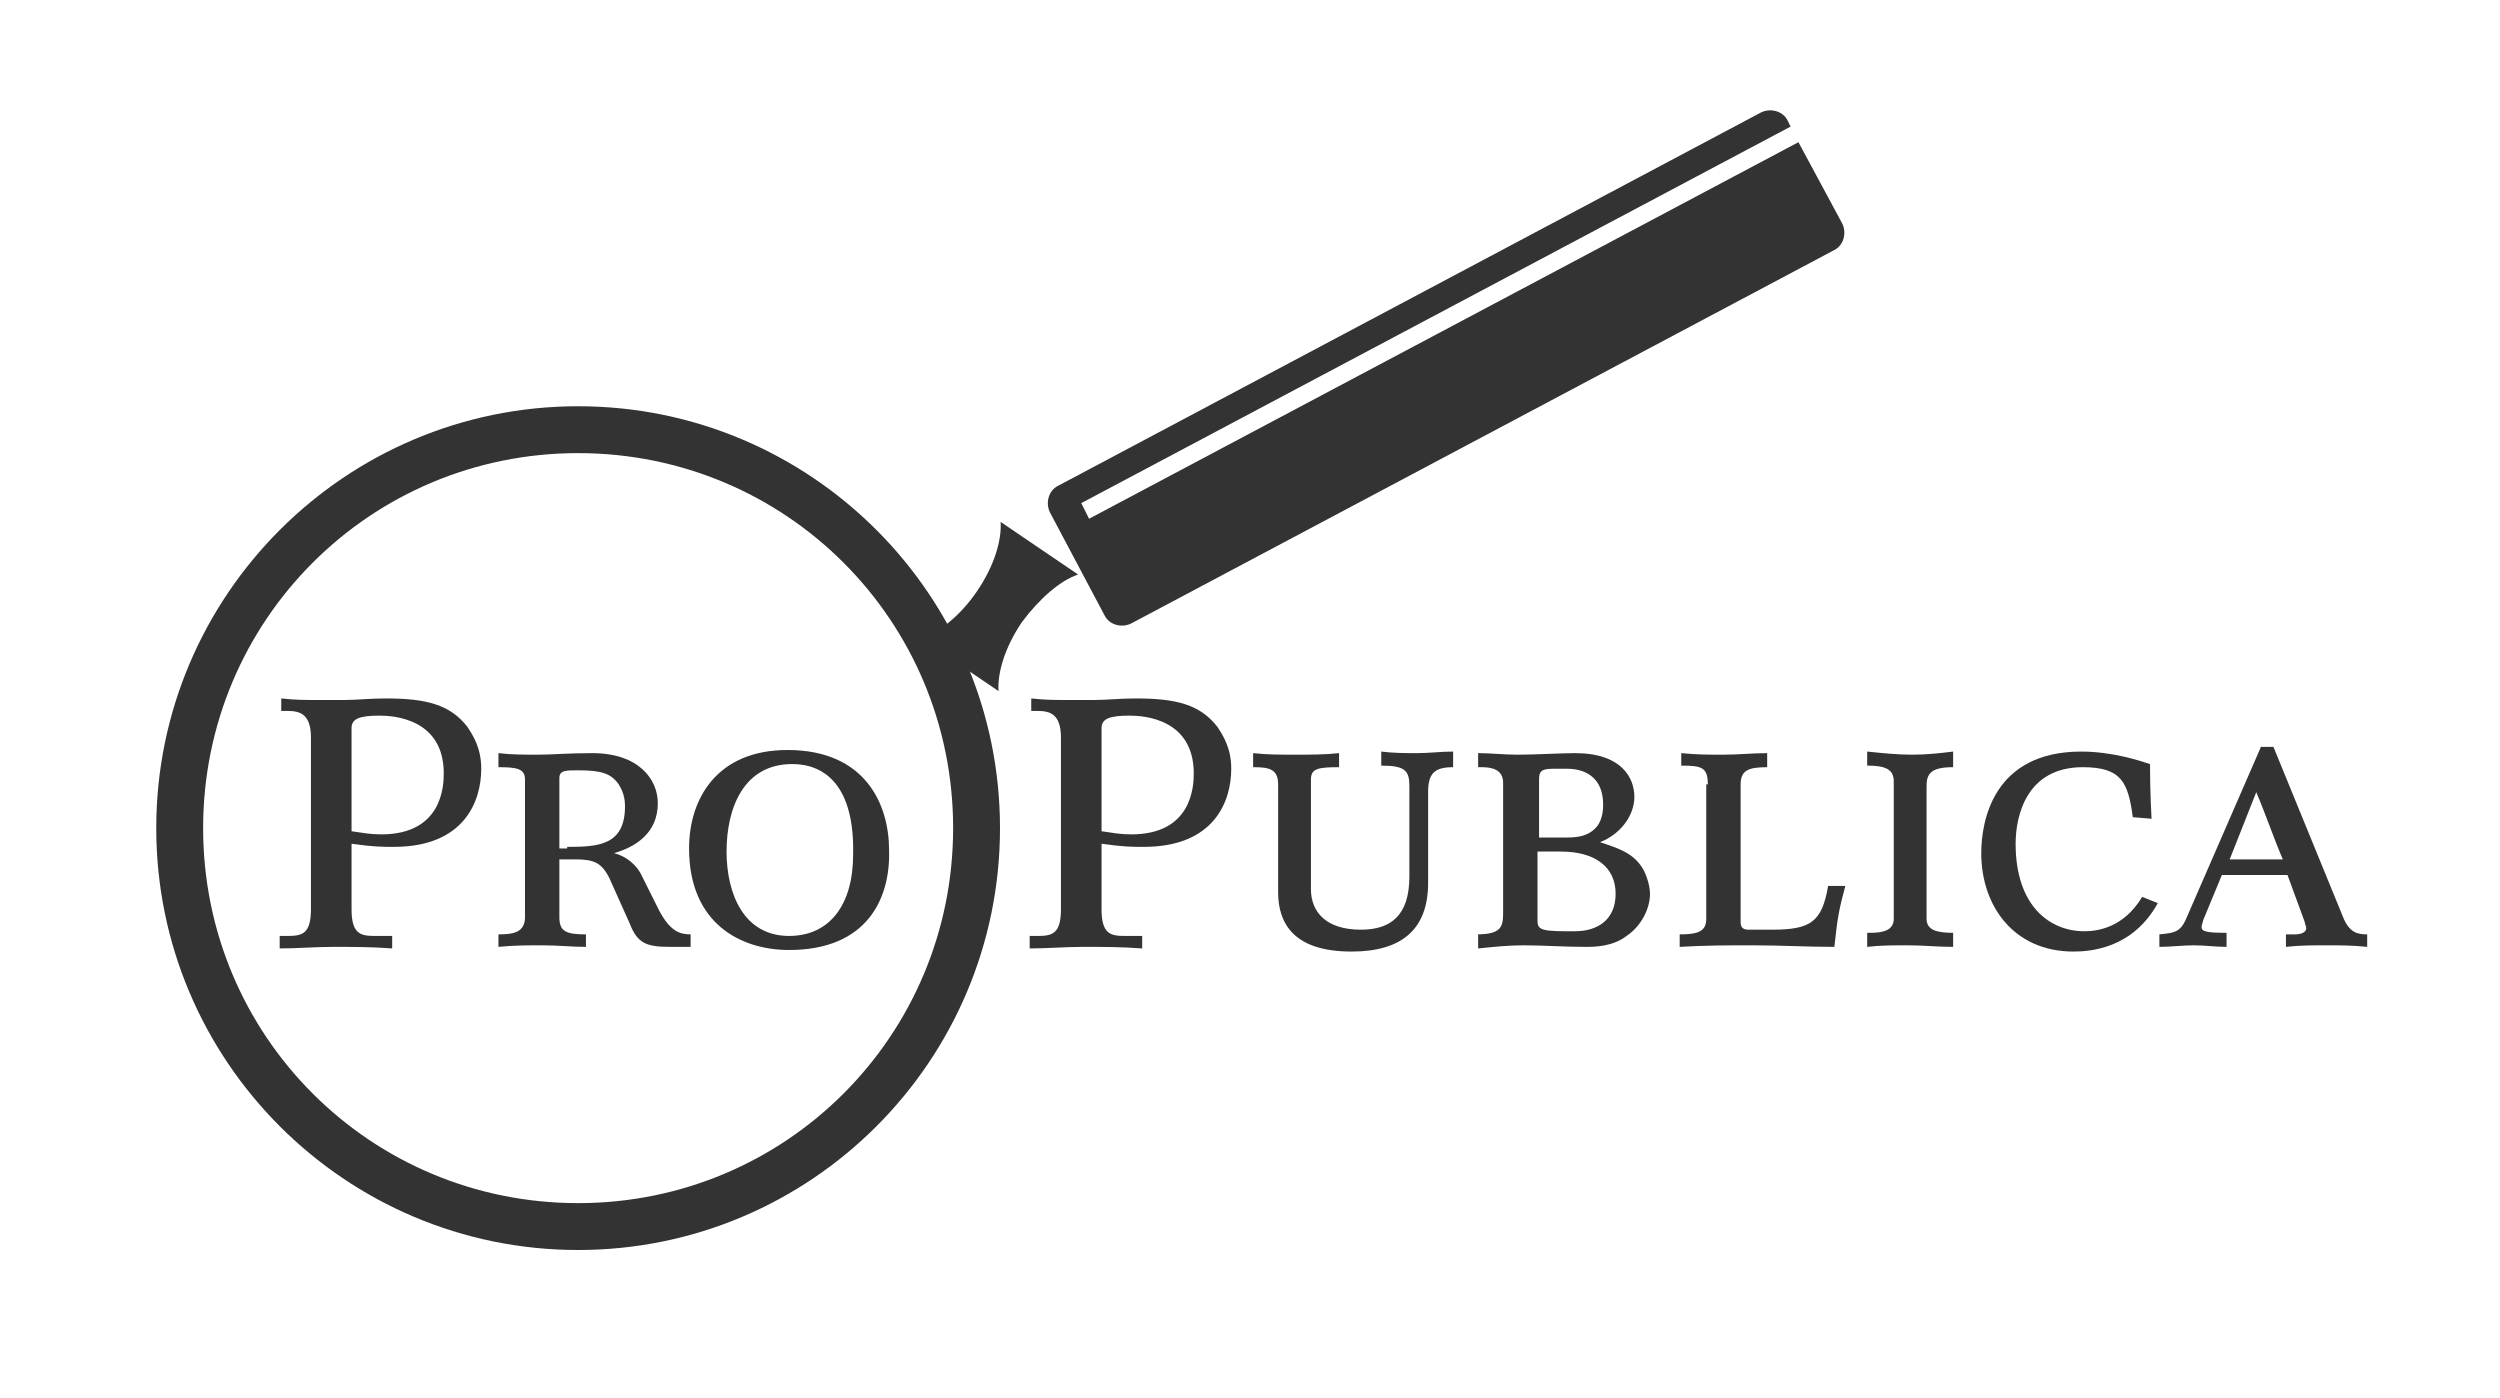
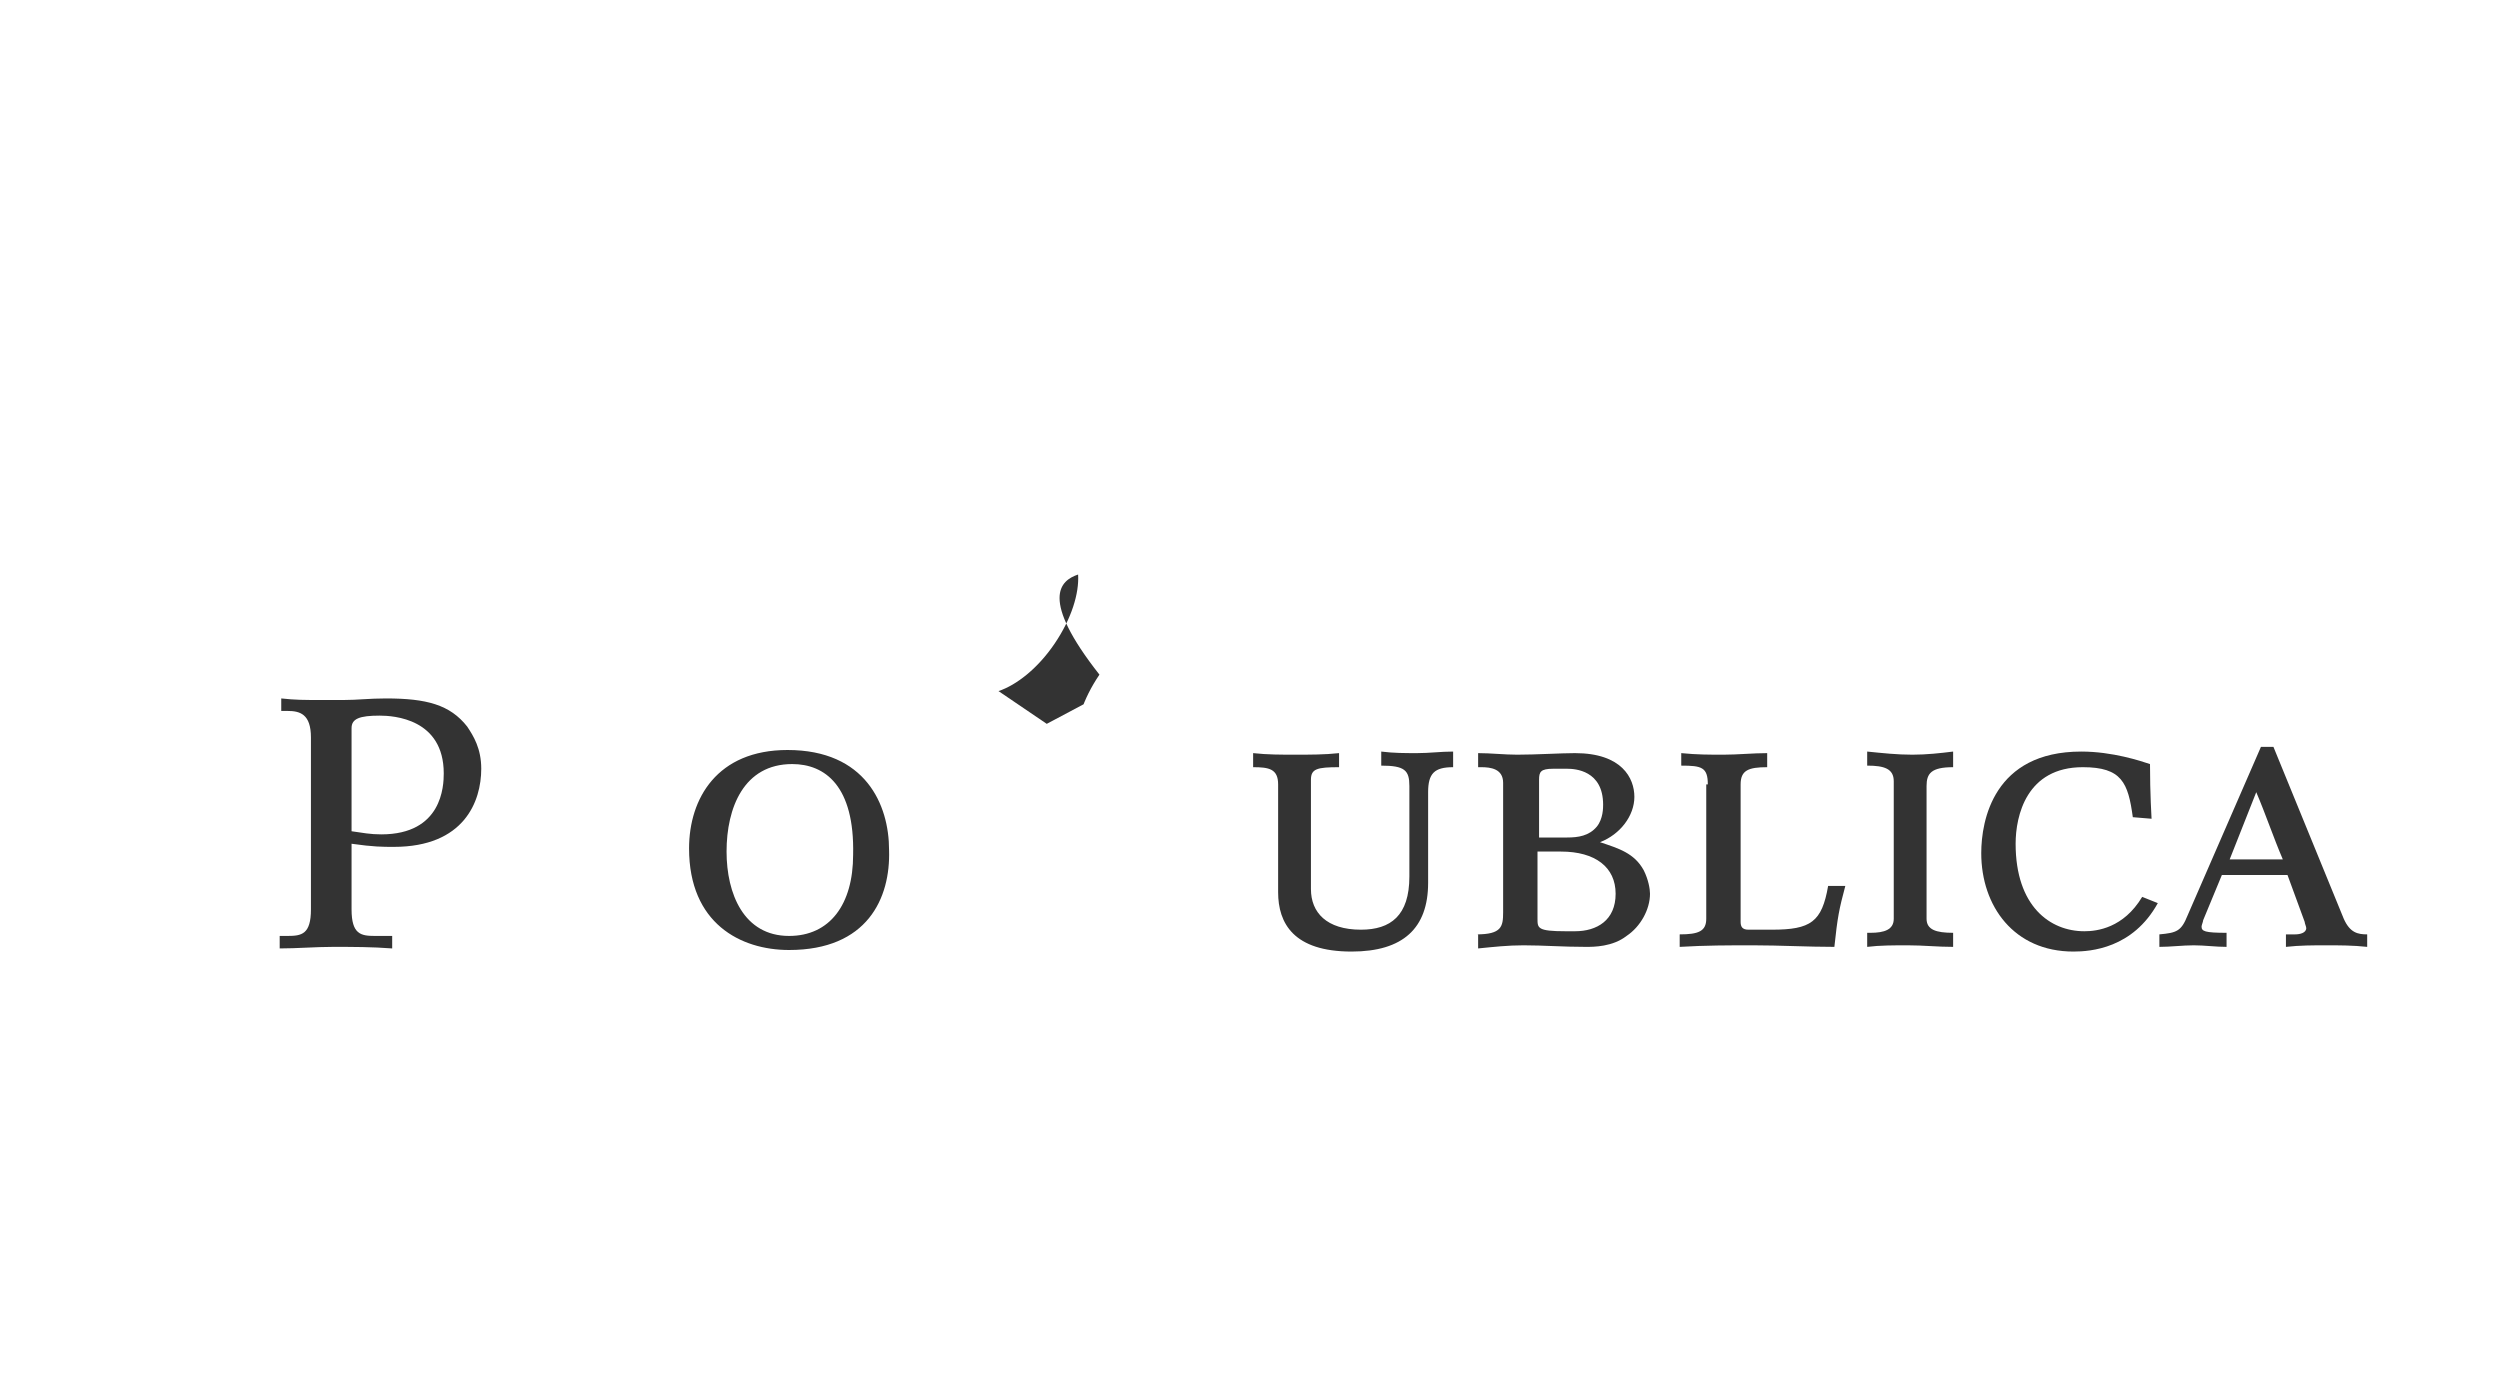
<svg xmlns="http://www.w3.org/2000/svg" xmlns:xlink="http://www.w3.org/1999/xlink" version="1.1" id="Layer_1" x="0px" y="0px" viewBox="0 0 160 89.5" style="enable-background:new 0 0 160 89.5;" xml:space="preserve">
  <style type="text/css">
	.st0{clip-path:url(#SVGID_2_);fill:#333333;}
	.st1{clip-path:url(#SVGID_4_);fill:#333333;}
	.st2{clip-path:url(#SVGID_6_);fill:#333333;}
	.st3{clip-path:url(#SVGID_8_);fill:#333333;}
	.st4{clip-path:url(#SVGID_10_);fill:#333333;}
	.st5{clip-path:url(#SVGID_12_);fill:#333333;}
	.st6{clip-path:url(#SVGID_14_);fill:#333333;}
	.st7{clip-path:url(#SVGID_16_);fill:#333333;}
	.st8{clip-path:url(#SVGID_18_);fill:#333333;}
	.st9{clip-path:url(#SVGID_20_);fill:#333333;}
	.st10{clip-path:url(#SVGID_22_);fill:#333333;}
	.st11{clip-path:url(#SVGID_24_);fill:#333333;}
	.st12{clip-path:url(#SVGID_26_);fill:#333333;}
</style>
  <g>
    <defs>
      <path id="SVGID_1_" d="M22.5,53.2c0.7,0.1,1.2,0.2,1.9,0.2c3.9,0,4-3.1,4-3.9c0-3.5-3.2-3.7-4.1-3.7c-1.3,0-1.8,0.2-1.8,0.8V53.2z     M22.5,58.2c0,1.6,0.6,1.7,1.5,1.7h1.1v0.8c-1.3-0.1-2.5-0.1-3.8-0.1c-1.1,0-2.3,0.1-3.4,0.1v-0.8h0.5c0.9,0,1.5-0.1,1.5-1.7v-11    c0-1.5-0.7-1.7-1.5-1.7c-0.2,0-0.2,0-0.4,0v-0.8c0.9,0.1,1.5,0.1,2.5,0.1H22c0.9,0,1.6-0.1,2.7-0.1c2.6,0,4.1,0.4,5.2,1.8    c0.4,0.6,0.9,1.4,0.9,2.7c0,2.1-1.1,5-5.6,5c-0.7,0-1.3,0-2.7-0.2V58.2z" />
    </defs>
    <clipPath id="SVGID_2_">
      <use xlink:href="#SVGID_1_" style="overflow:visible;" />
    </clipPath>
    <rect x="13" y="39.8" class="st0" width="22.9" height="25.9" />
  </g>
  <g>
    <defs>
-       <path id="SVGID_3_" d="M36.3,54.2c2,0,3.7-0.1,3.7-2.6c0-0.8-0.3-1.2-0.4-1.4c-0.5-0.7-1.1-0.9-2.6-0.9c-0.8,0-1.2,0-1.2,0.5v4.5    H36.3z M31.9,59.8c0.9,0,1.7-0.1,1.7-1.1v-8.8c0-0.7-0.5-0.8-1.7-0.8v-0.9c0.8,0.1,1.7,0.1,2.5,0.1c1,0,1.9-0.1,3.5-0.1    c3,0,4.2,1.7,4.2,3.2c0,1.9-1.4,2.8-2.8,3.2c0.8,0.2,1.5,0.8,1.8,1.5l1.1,2.2c0.7,1.3,1.3,1.5,2,1.5v0.8h-1.3    c-1.5,0-2.1-0.2-2.6-1.5l-1.3-2.9c-0.5-1-1-1.2-2.2-1.2h-1v3.7c0,0.9,0.4,1.1,1.7,1.1v0.8c-0.9,0-1.8-0.1-2.8-0.1    c-0.9,0-1.8,0-2.8,0.1V59.8z" />
-     </defs>
+       </defs>
    <clipPath id="SVGID_4_">
      <use xlink:href="#SVGID_3_" style="overflow:visible;" />
    </clipPath>
    <rect x="26.9" y="43.2" class="st1" width="22.2" height="22.5" />
  </g>
  <g>
    <defs>
      <path id="SVGID_5_" d="M50.7,48.9c-3.1,0-4.2,2.8-4.2,5.6c0,2.7,1.1,5.4,4,5.4c2.6,0,4.1-2,4.1-5.2C54.7,50.3,52.8,48.9,50.7,48.9    z M50.5,60.8c-3.1,0-6.4-1.7-6.4-6.5c0-3.2,1.8-6.3,6.3-6.3c5,0,6.5,3.5,6.5,6.4C57,57.5,55.5,60.8,50.5,60.8z" />
    </defs>
    <clipPath id="SVGID_6_">
      <use xlink:href="#SVGID_5_" style="overflow:visible;" />
    </clipPath>
    <rect x="39.2" y="43" class="st2" width="22.9" height="22.8" />
  </g>
  <g>
    <defs>
      <path id="SVGID_7_" d="M70.5,53.2c0.7,0.1,1.2,0.2,1.9,0.2c3.9,0,4-3.1,4-3.9c0-3.5-3.2-3.7-4.1-3.7c-1.3,0-1.8,0.2-1.8,0.8V53.2z     M70.5,58.2c0,1.6,0.6,1.7,1.5,1.7h1.1v0.8c-1.3-0.1-2.5-0.1-3.8-0.1c-1.1,0-2.3,0.1-3.4,0.1v-0.8h0.5c0.9,0,1.5-0.1,1.5-1.7v-11    c0-1.5-0.7-1.7-1.5-1.7c-0.2,0-0.2,0-0.4,0v-0.8c0.9,0.1,1.5,0.1,2.5,0.1H70c0.9,0,1.6-0.1,2.7-0.1c2.6,0,4.1,0.4,5.2,1.8    c0.4,0.6,0.9,1.4,0.9,2.7c0,2.1-1.1,5-5.6,5c-0.7,0-1.3,0-2.7-0.2V58.2z" />
    </defs>
    <clipPath id="SVGID_8_">
      <use xlink:href="#SVGID_7_" style="overflow:visible;" />
    </clipPath>
-     <rect x="60.9" y="39.8" class="st3" width="22.9" height="25.9" />
  </g>
  <g>
    <defs>
      <path id="SVGID_9_" d="M93,49.1c-1.2,0-1.6,0.4-1.6,1.6v5.8c0,2.9-1.6,4.4-4.9,4.4c-3.7,0-4.7-1.8-4.7-3.8v-6.9    c0-1-0.6-1.1-1.6-1.1v-0.9c0.9,0.1,1.8,0.1,2.7,0.1c0.9,0,1.9,0,2.8-0.1v0.9c-1.4,0-1.8,0.1-1.8,0.8v7c0,1.5,1,2.6,3.2,2.6    c1.9,0,3.1-0.9,3.1-3.4v-5.8c0-1-0.3-1.3-1.8-1.3v-0.9c0.8,0.1,1.5,0.1,2.3,0.1c0.8,0,1.5-0.1,2.3-0.1V49.1" />
    </defs>
    <clipPath id="SVGID_10_">
      <use xlink:href="#SVGID_9_" style="overflow:visible;" />
    </clipPath>
    <rect x="75.1" y="43.2" class="st4" width="22.9" height="22.6" />
  </g>
  <g>
    <defs>
      <path id="SVGID_11_" d="M98.4,58.8c0,0.6,0,0.8,1.8,0.8h0.6c1.4,0,2.6-0.7,2.6-2.4c0-1.7-1.3-2.7-3.5-2.7h-1.5V58.8z M98.4,53.6    h1.9c0.7,0,1.4-0.1,1.9-0.7c0.4-0.5,0.4-1.2,0.4-1.4c0-2.2-1.8-2.3-2.3-2.3h-0.9c-0.8,0-0.9,0.2-0.9,0.7V53.6z M94.5,59.8    c1.6,0,1.7-0.5,1.7-1.4v-8.3c0-0.9-0.8-1-1.4-1h-0.2v-0.9c0.8,0,1.7,0.1,2.5,0.1c1.2,0,2.8-0.1,3.7-0.1c3,0,3.8,1.6,3.8,2.8    c0,1.2-0.9,2.4-2.2,2.9c1.2,0.4,2.2,0.7,2.8,1.8c0.3,0.6,0.4,1.2,0.4,1.5c0,1-0.6,2.1-1.5,2.7c-0.9,0.7-2.1,0.7-2.6,0.7    c-1.5,0-2.7-0.1-4-0.1c-1,0-1.9,0.1-2.9,0.2V59.8z" />
    </defs>
    <clipPath id="SVGID_12_">
      <use xlink:href="#SVGID_11_" style="overflow:visible;" />
    </clipPath>
    <rect x="89.5" y="43.2" class="st5" width="21" height="22.5" />
  </g>
  <g>
    <defs>
      <path id="SVGID_13_" d="M109.3,50.2c0-1.1-0.4-1.2-1.7-1.2v-0.8c1,0.1,1.8,0.1,2.7,0.1c0.9,0,1.9-0.1,2.8-0.1v0.9    c-1.2,0-1.7,0.2-1.7,1.1V59c0,0.3,0.1,0.5,0.5,0.5h1.5c2.5,0,3.2-0.5,3.6-2.8h1.1c-0.4,1.5-0.5,2-0.7,3.9c-1.7,0-3.5-0.1-5.2-0.1    c-1.6,0-3,0-4.7,0.1v-0.8c1.2,0,1.7-0.2,1.7-1V50.2" />
    </defs>
    <clipPath id="SVGID_14_">
      <use xlink:href="#SVGID_13_" style="overflow:visible;" />
    </clipPath>
    <rect x="102.6" y="43.2" class="st6" width="20.6" height="22.5" />
  </g>
  <g>
    <defs>
      <path id="SVGID_15_" d="M125,49.1c-1.4,0-1.7,0.4-1.7,1.2v8.5c0,0.7,0.6,0.9,1.7,0.9v0.9c-1,0-1.9-0.1-2.9-0.1    c-0.9,0-1.8,0-2.6,0.1v-0.9h0.2c0.9,0,1.5-0.2,1.5-0.9v-8.8c0-0.8-0.6-1-1.7-1v-0.9c1,0.1,1.9,0.2,2.9,0.2c0.9,0,1.8-0.1,2.6-0.2    V49.1" />
    </defs>
    <clipPath id="SVGID_16_">
      <use xlink:href="#SVGID_15_" style="overflow:visible;" />
    </clipPath>
    <rect x="114.5" y="43.2" class="st7" width="15.5" height="22.5" />
  </g>
  <g>
    <defs>
      <path id="SVGID_17_" d="M136.5,52.3c-0.3-2.2-0.7-3.2-3.2-3.2c-3.6,0-4.3,3.1-4.3,4.9c0,4,2.2,5.6,4.4,5.6c0.8,0,2.5-0.2,3.7-2.2    l1,0.4c-1.6,2.9-4.3,3.1-5.4,3.1c-3.8,0-5.9-2.9-5.9-6.3c0-2.1,0.8-6.5,6.4-6.5c2,0,3.8,0.6,4.4,0.8c0,1.9,0.1,3.5,0.1,3.5    L136.5,52.3" />
    </defs>
    <clipPath id="SVGID_18_">
      <use xlink:href="#SVGID_17_" style="overflow:visible;" />
    </clipPath>
    <rect x="121.7" y="43" class="st8" width="21.3" height="22.8" />
  </g>
  <g>
    <defs>
      <path id="SVGID_19_" d="M142.7,55h3.4c-0.6-1.4-1.1-2.9-1.7-4.3L142.7,55z M150,58.8c0.4,0.9,0.9,1,1.5,1v0.8    c-0.9-0.1-1.8-0.1-2.6-0.1c-0.9,0-1.7,0-2.6,0.1v-0.8h0.6c0.3,0,0.7-0.1,0.7-0.4c0-0.1-0.1-0.3-0.1-0.4l-1.1-3h-4.2l-1.2,2.9    c0,0.1-0.1,0.3-0.1,0.4c0,0.3,0.2,0.4,1.6,0.4v0.9c-0.7,0-1.4-0.1-2.1-0.1c-0.7,0-1.5,0.1-2.2,0.1v-0.8c1.1-0.1,1.4-0.2,1.8-1.2    l4.7-10.8h0.8L150,58.8z" />
    </defs>
    <clipPath id="SVGID_20_">
      <use xlink:href="#SVGID_19_" style="overflow:visible;" />
    </clipPath>
    <rect x="133.2" y="42.8" class="st9" width="23.4" height="22.8" />
  </g>
  <g>
    <defs>
-       <path id="SVGID_21_" d="M115.1,9.1l2.8,5.2c0.3,0.6,0.1,1.4-0.5,1.7l-45,23.9c-0.6,0.3-1.4,0.1-1.7-0.5l-3.5-6.6    c-0.3-0.6-0.1-1.4,0.5-1.7l45-23.9c0.6-0.3,1.4-0.1,1.7,0.5l0.2,0.4L69.2,32.2l0.5,1L115.1,9.1z" />
-     </defs>
+       </defs>
    <clipPath id="SVGID_22_">
      <use xlink:href="#SVGID_21_" style="overflow:visible;" />
    </clipPath>
-     <rect x="62" y="2" class="st10" width="61" height="43.1" />
  </g>
  <g>
    <defs>
-       <path id="SVGID_23_" d="M69.4,39.3L66.6,34c-0.5,1.1-1.7,2.3-3.4,3.2c-1.7,0.9-3.4,1.2-4.6,1l2.8,5.3c0.5-1.1,1.7-2.3,3.4-3.2    C66.5,39.5,68.2,39.1,69.4,39.3z" />
+       <path id="SVGID_23_" d="M69.4,39.3c-0.5,1.1-1.7,2.3-3.4,3.2c-1.7,0.9-3.4,1.2-4.6,1l2.8,5.3c0.5-1.1,1.7-2.3,3.4-3.2    C66.5,39.5,68.2,39.1,69.4,39.3z" />
    </defs>
    <clipPath id="SVGID_24_">
      <use xlink:href="#SVGID_23_" style="overflow:visible;" />
    </clipPath>
    <rect x="54.6" y="30.8" transform="matrix(0.883 -0.469 0.469 0.883 -10.713 34.616)" class="st11" width="19" height="16" />
  </g>
  <g>
    <defs>
      <path id="SVGID_25_" d="M13,53c0-13.3,10.7-24,24-24s24,10.7,24,24S50.3,77,37,77S13,66.3,13,53z M64,53c0-14.9-12.1-27-27-27    S10,38.1,10,53s12.1,27,27,27S64,67.9,64,53z" />
    </defs>
    <clipPath id="SVGID_26_">
      <use xlink:href="#SVGID_25_" style="overflow:visible;" />
    </clipPath>
-     <rect x="5" y="21" class="st12" width="64" height="64" />
  </g>
</svg>